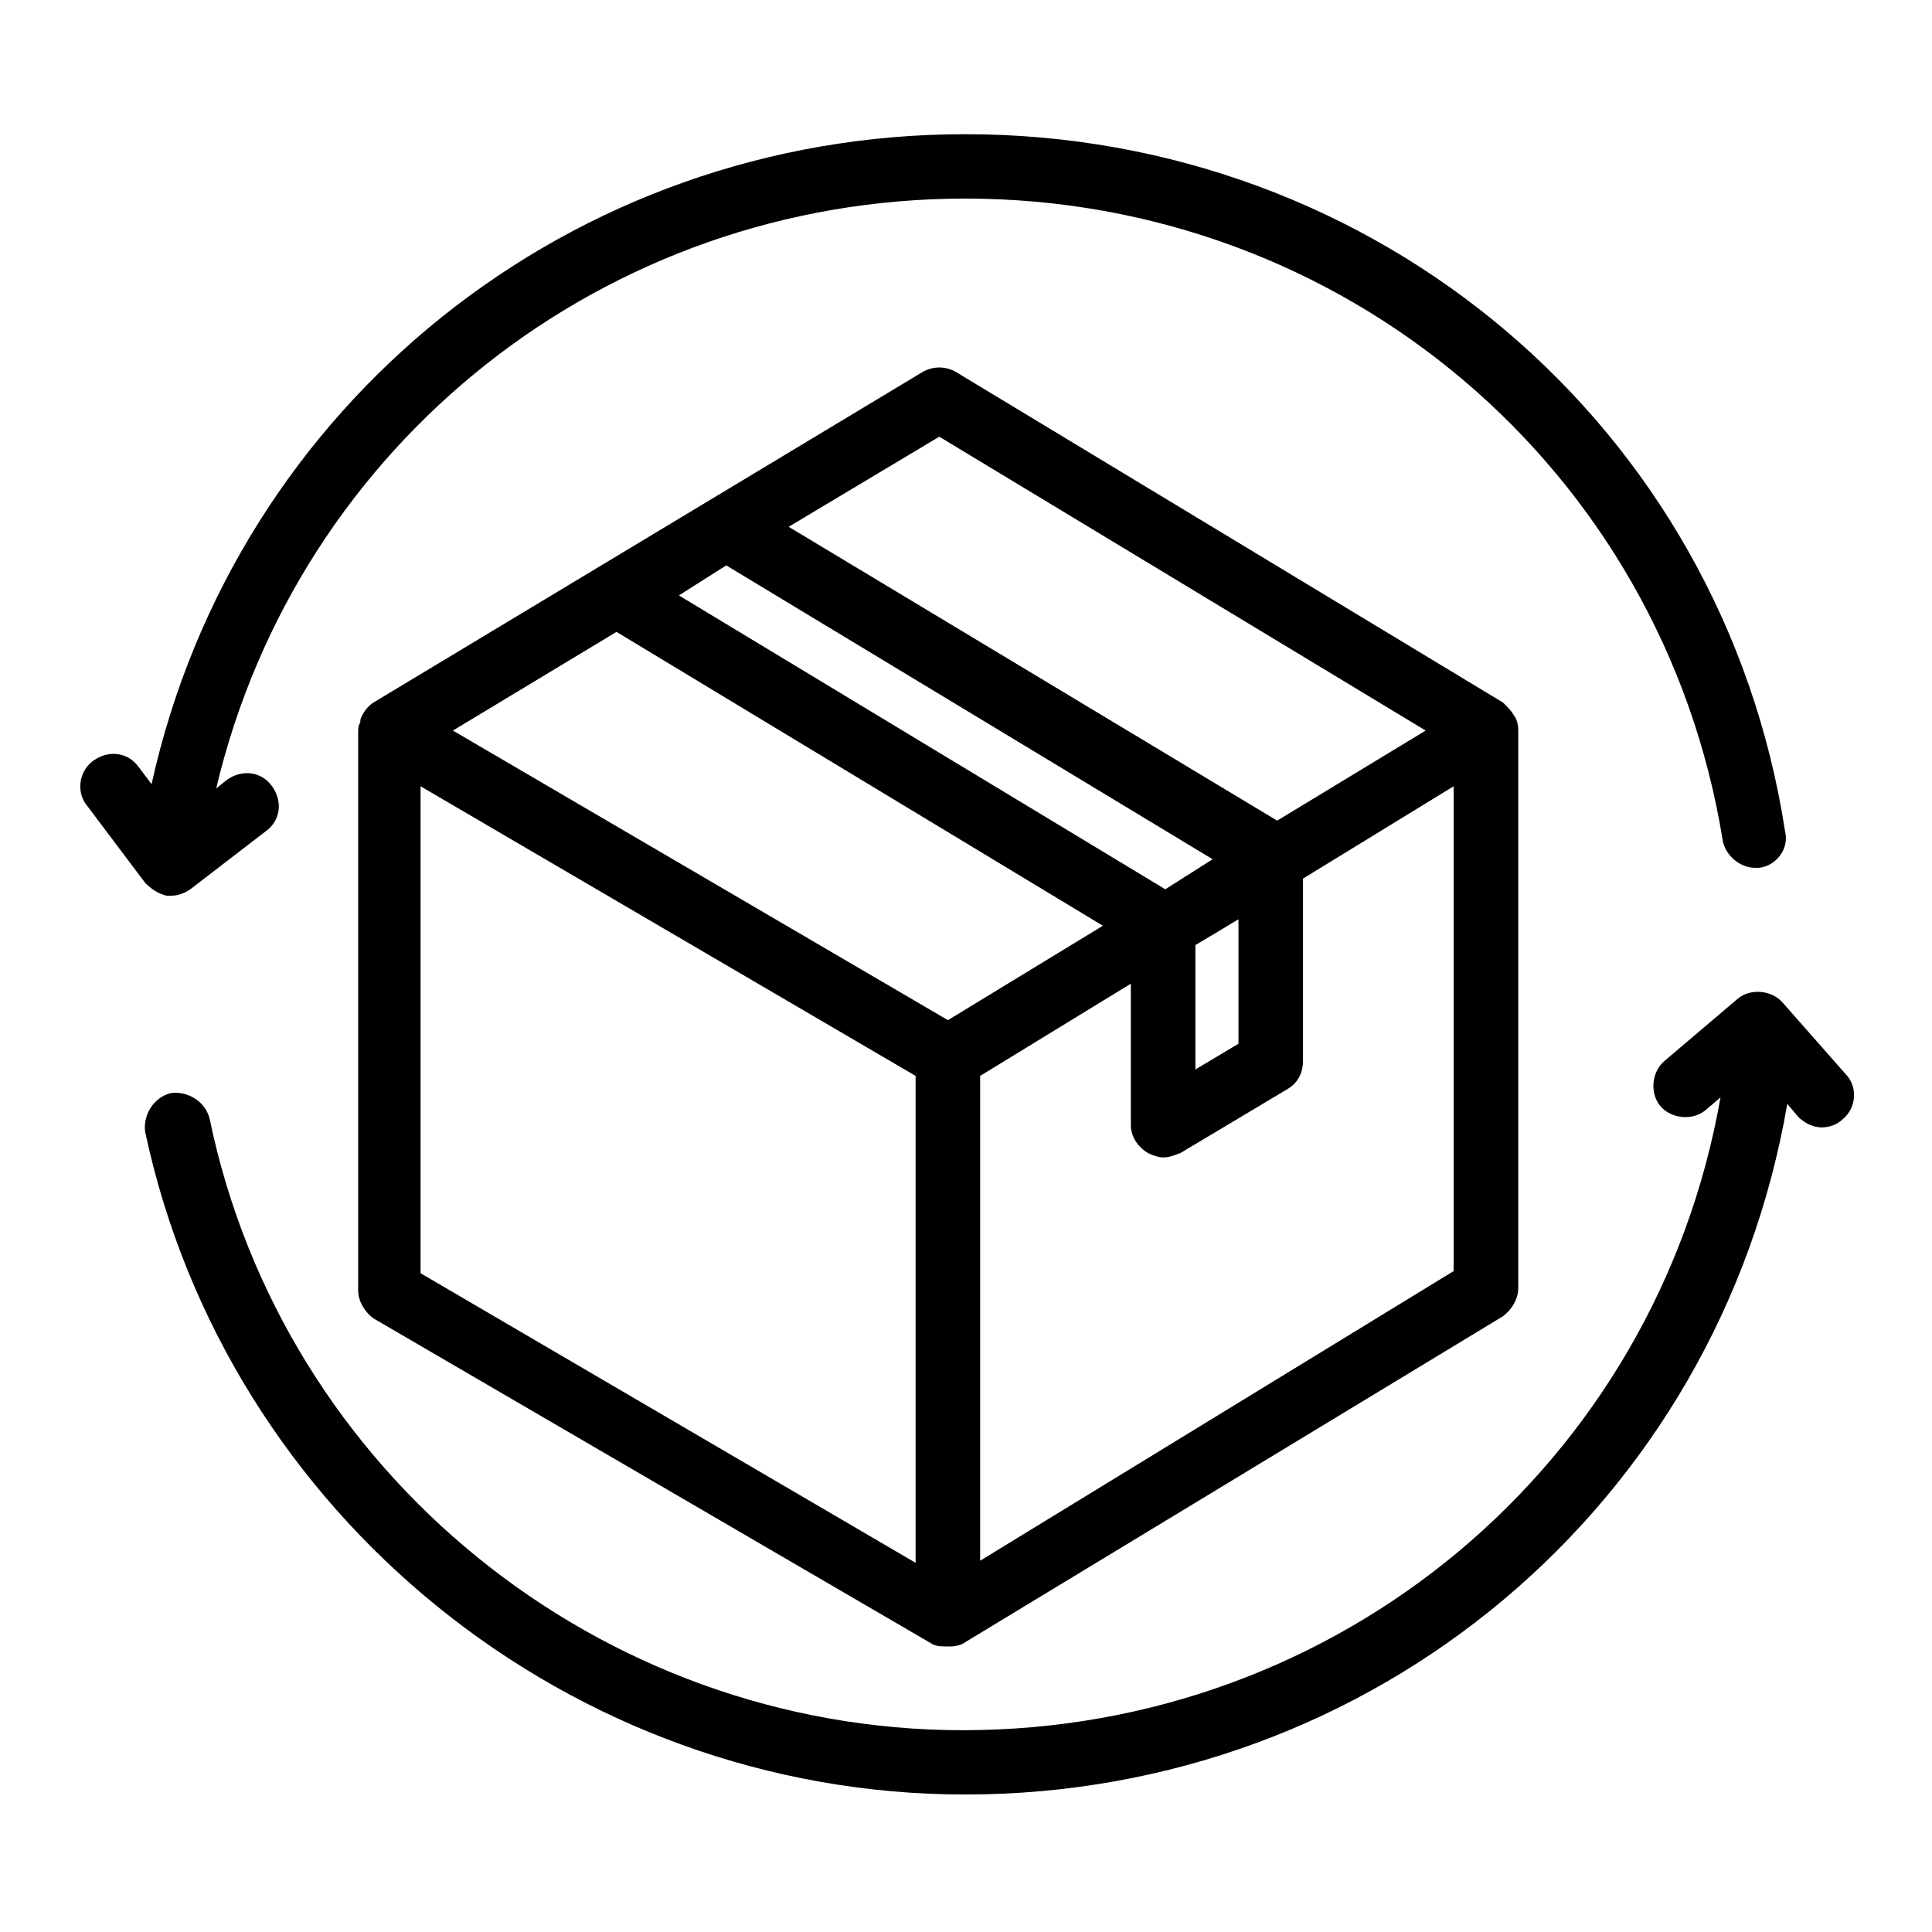
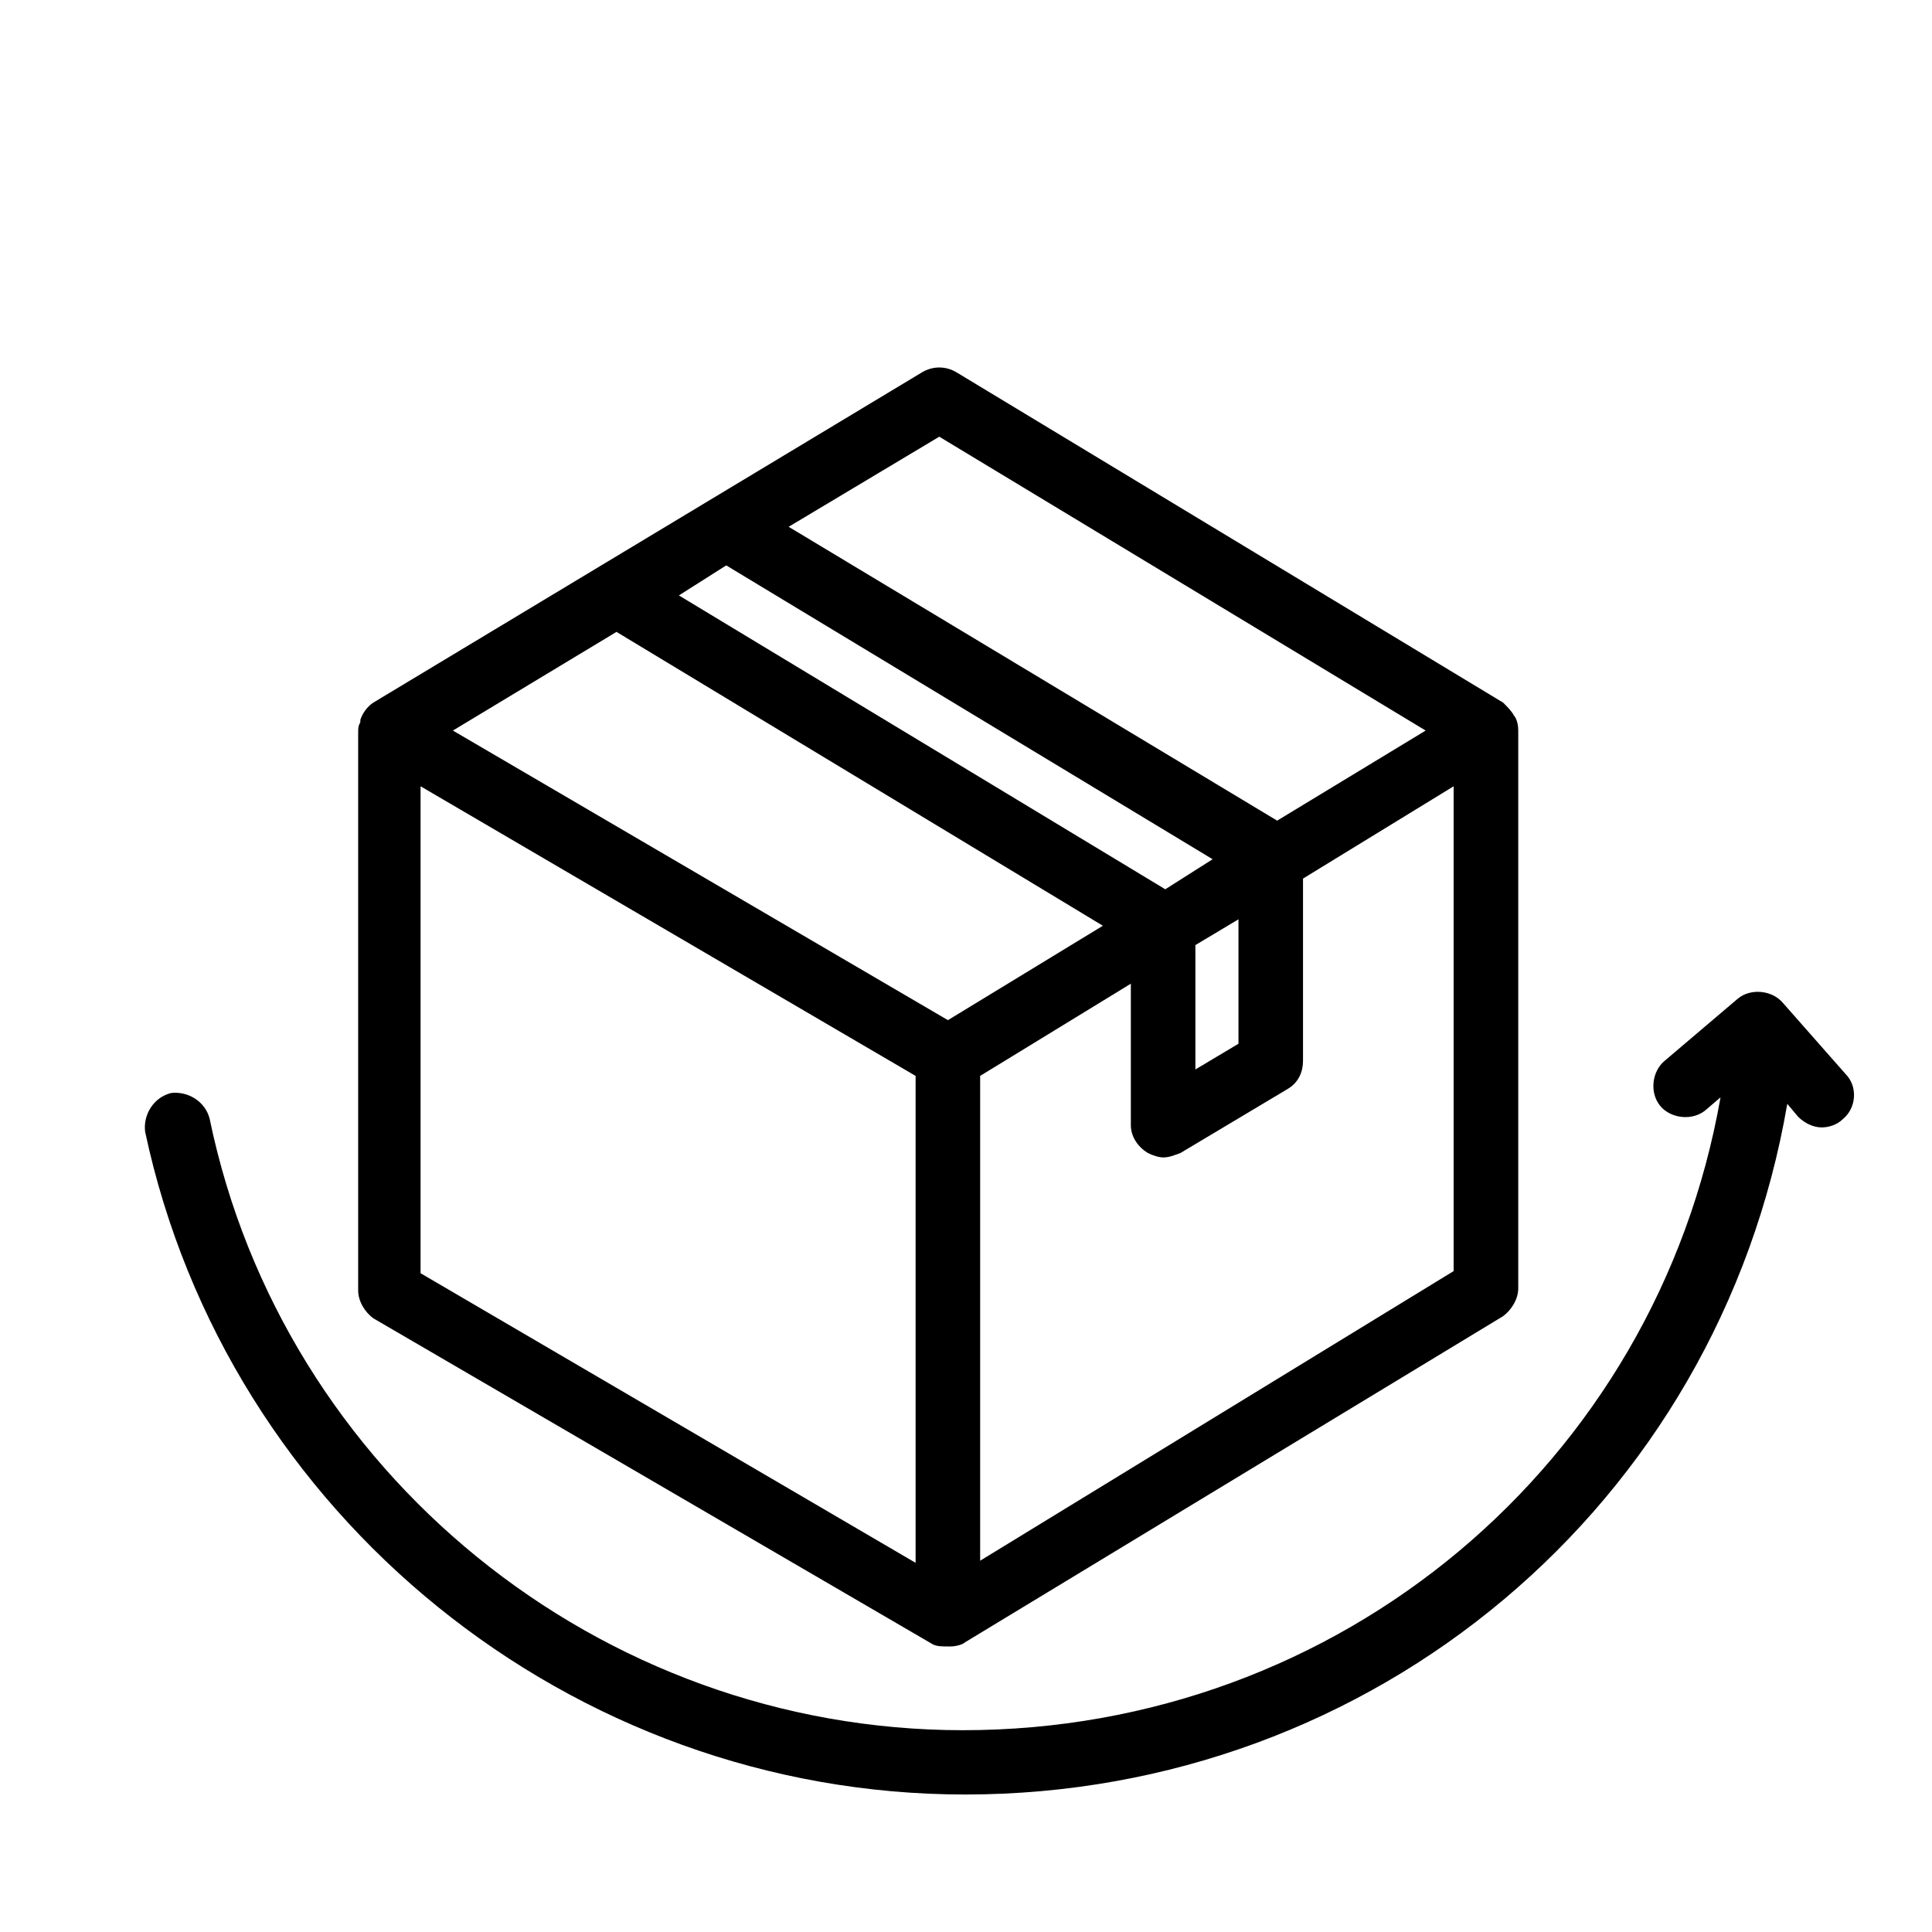
<svg xmlns="http://www.w3.org/2000/svg" width="128" zoomAndPan="magnify" viewBox="0 0 96 96" height="128" preserveAspectRatio="xMidYMid meet" version="1.2">
  <defs>
    <clipPath id="14f18bfbf8">
-       <path d="M 3.438 6.668 L 89 6.668 L 89 45 L 3.438 45 Z M 3.438 6.668 " />
-     </clipPath>
+       </clipPath>
    <clipPath id="f0a6b39f7a">
      <path d="M 7 49 L 92.688 49 L 92.688 89.168 L 7 89.168 Z M 7 49 " />
    </clipPath>
  </defs>
  <g id="06f7e29ca6">
    <path style=" stroke:none;fill-rule:nonzero;fill:#000000;fill-opacity:1;" d="M 75.441 36.301 C 75.441 35.766 75.227 35.555 75.227 35.555 C 75.117 35.34 74.906 35.129 74.691 34.914 L 47.527 18.5 C 46.992 18.18 46.352 18.18 45.816 18.5 L 18.547 34.914 C 18.227 35.129 18.012 35.449 17.906 35.766 C 17.906 35.766 17.906 35.766 17.906 35.875 C 17.797 36.086 17.797 36.195 17.797 36.406 L 17.797 64.121 C 17.797 64.652 18.121 65.188 18.547 65.504 L 46.352 81.707 C 46.566 81.812 46.781 81.812 47.207 81.812 C 47.527 81.812 47.848 81.707 47.957 81.602 L 74.691 65.398 C 75.117 65.078 75.441 64.547 75.441 64.012 Z M 46.672 21.699 L 70.84 36.301 L 63.461 40.777 L 39.188 26.176 Z M 36.086 28.094 L 60.254 42.695 L 57.902 44.188 L 33.734 29.586 Z M 59.398 46.961 L 61.539 45.68 L 61.539 51.863 L 59.398 53.141 Z M 30.633 31.398 L 54.801 46 L 47.102 50.691 L 22.504 36.301 Z M 20.898 39.07 L 45.496 53.461 L 45.496 77.656 L 20.898 63.266 C 20.898 63.266 20.898 39.07 20.898 39.07 Z M 48.703 77.551 L 48.703 53.461 L 56.191 48.879 L 56.191 55.914 C 56.191 56.445 56.512 56.98 57.047 57.297 C 57.258 57.406 57.582 57.512 57.793 57.512 C 58.117 57.512 58.328 57.406 58.648 57.297 L 63.996 54.102 C 64.531 53.781 64.746 53.25 64.746 52.715 L 64.746 43.656 L 72.23 39.07 L 72.23 63.16 Z M 48.703 77.551 " />
    <g clip-rule="nonzero" clip-path="url(#14f18bfbf8)">
-       <path style=" stroke:none;fill-rule:nonzero;fill:#000000;fill-opacity:1;" d="M 8.281 44.508 C 8.387 44.508 8.387 44.508 8.496 44.508 C 8.816 44.508 9.137 44.402 9.457 44.188 L 13.199 41.309 C 13.949 40.777 14.055 39.816 13.52 39.07 C 12.988 38.324 12.023 38.219 11.273 38.75 L 10.742 39.18 C 14.805 22.016 30.098 9.867 47.957 9.867 C 66.777 9.867 82.605 23.297 85.598 41.738 C 85.707 42.484 86.453 43.121 87.203 43.121 C 87.309 43.121 87.418 43.121 87.418 43.121 C 88.273 43.016 88.914 42.164 88.699 41.309 C 85.598 21.164 68.383 6.668 47.957 6.668 C 28.387 6.668 11.703 20.098 7.531 38.965 L 6.891 38.113 C 6.355 37.367 5.395 37.258 4.645 37.793 C 3.895 38.324 3.789 39.391 4.324 40.031 L 7.211 43.867 C 7.531 44.188 7.852 44.402 8.281 44.508 Z M 8.281 44.508 " />
-     </g>
+       </g>
    <g clip-rule="nonzero" clip-path="url(#f0a6b39f7a)">
      <path style=" stroke:none;fill-rule:nonzero;fill:#000000;fill-opacity:1;" d="M 91.695 53.355 L 88.594 49.836 C 88.059 49.199 86.988 49.09 86.348 49.625 L 82.711 52.715 C 82.07 53.25 81.965 54.312 82.496 54.953 C 83.031 55.594 84.102 55.699 84.742 55.168 L 85.492 54.527 C 82.285 72.754 66.562 85.973 47.848 85.973 C 29.777 85.973 14.055 73.18 10.418 55.594 C 10.207 54.742 9.352 54.207 8.496 54.312 C 7.641 54.527 7.105 55.379 7.211 56.234 C 11.273 75.312 28.387 89.168 47.957 89.168 C 68.273 89.168 85.387 74.777 88.809 54.848 L 89.344 55.488 C 89.664 55.805 90.09 56.02 90.52 56.02 C 90.84 56.02 91.266 55.914 91.586 55.594 C 92.23 55.059 92.336 53.996 91.695 53.355 Z M 91.695 53.355 " />
    </g>
  </g>
</svg>